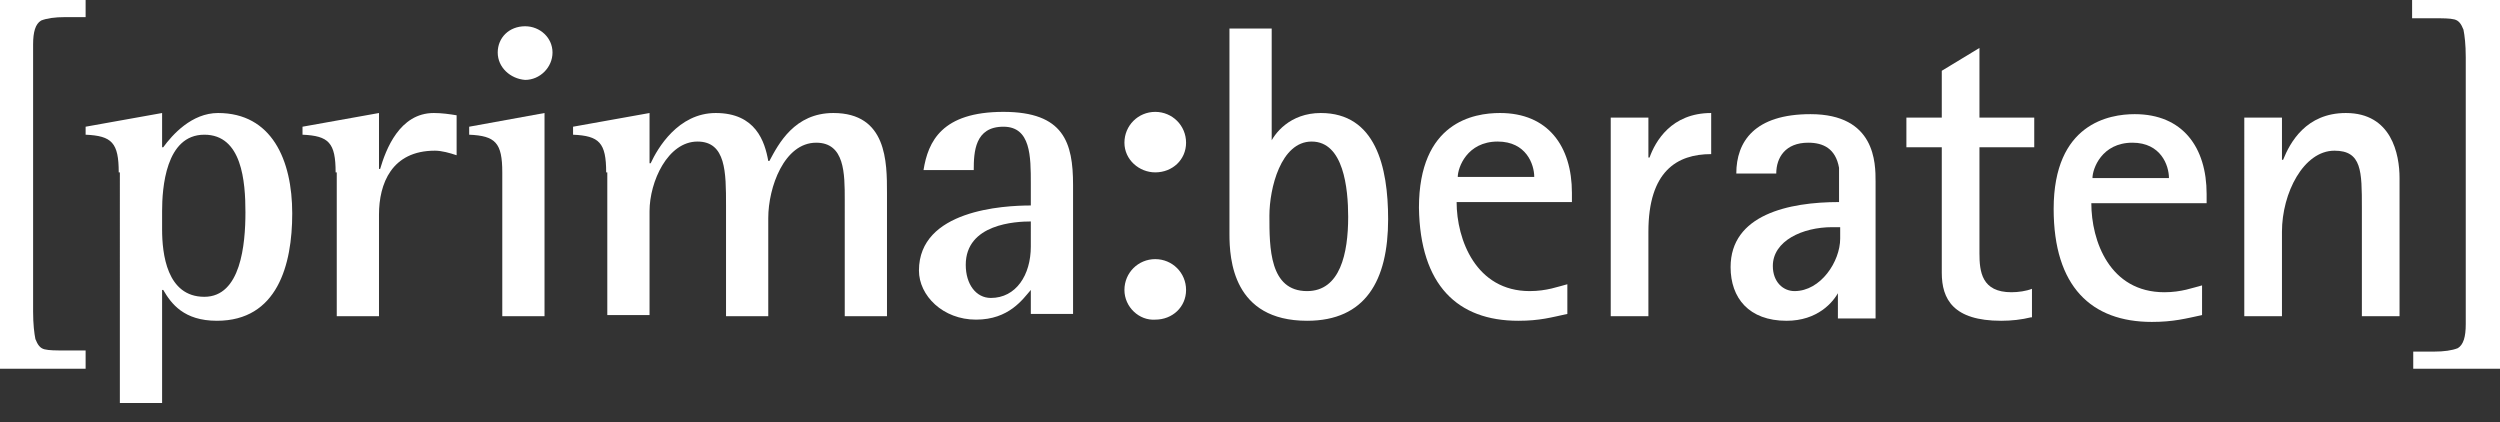
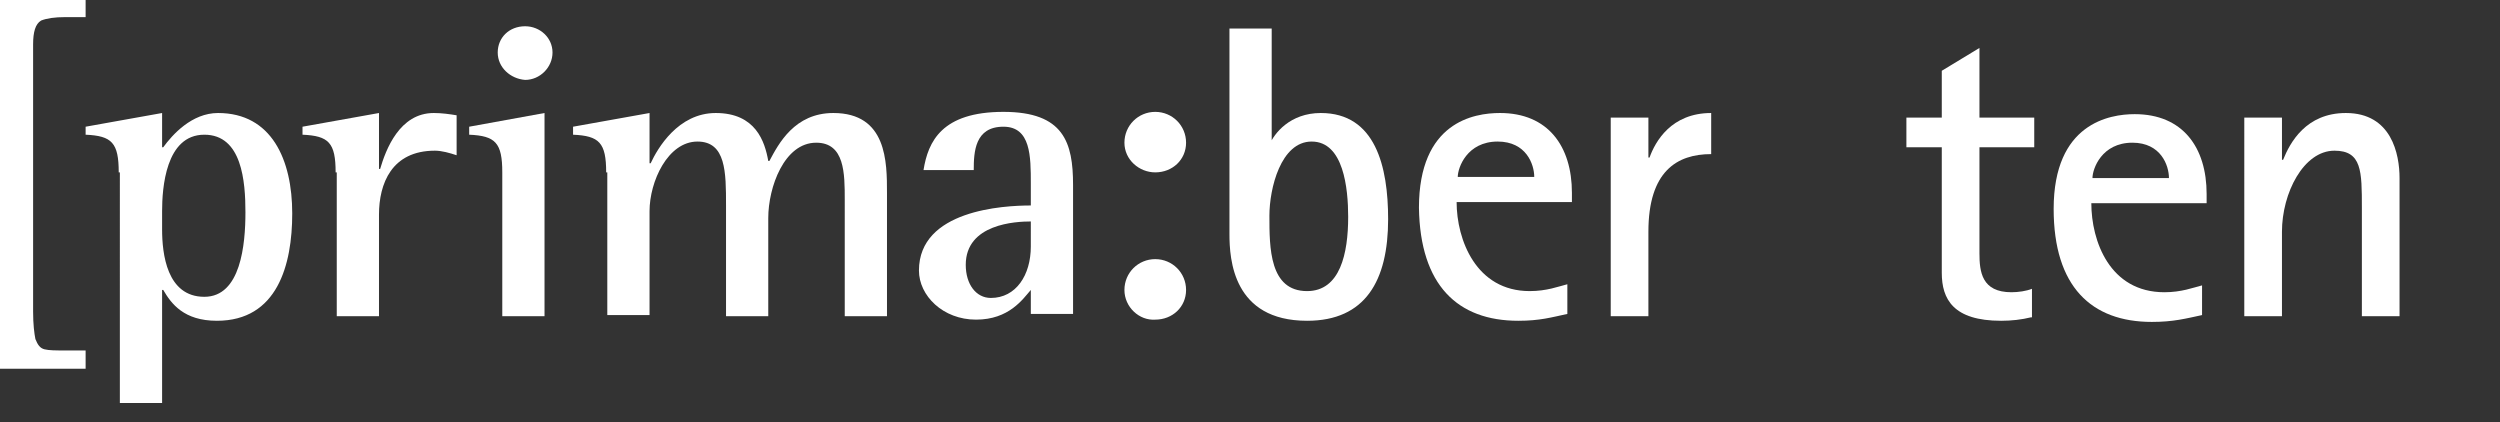
<svg xmlns="http://www.w3.org/2000/svg" version="1.1" id="Ebene_1" x="0px" y="0px" viewBox="0 0 219 37" xml:space="preserve">
  <rect x="0" y="0" width="219" height="37" fill="#333333" stroke="none" />
  <style type="text/css">
	.st0{fill:#EE7300;}
	.st1{fill:#FFFFFF;}
</style>
  <path class="st1" d="M7.5,0l-7.7,0l0,32.3h7.7v-1.6H5.7c-0.8,0-1.4,0-1.8-0.1c-0.4-0.1-0.6-0.4-0.8-0.9c-0.1-0.5-0.2-1.3-0.2-2.4  V3.9c0-1.1,0.2-1.8,0.7-2.1c0.5-0.2,1.2-0.3,2.1-0.3h1.8V0L7.5,0z" />
  <g>
    <path class="st1" d="M10.4,15.1c0-2.6-0.6-3.2-2.9-3.3v-0.7l6.7-1.2v3h0.1c0.8-1.1,2.5-3,4.8-3c4.7,0,6.5,4.1,6.5,8.8   c0,4.5-1.3,9.4-6.6,9.4c-2.9,0-4-1.5-4.7-2.7h-0.1v9.9h-3.7V15.1z M14.2,20.1c0,2.1,0.4,5.9,3.7,5.9c3.2,0,3.6-4.6,3.6-7.4   c0-2.7-0.3-6.8-3.6-6.8c-3.4,0-3.7,4.7-3.7,6.7V20.1z" />
    <path class="st1" d="M29.4,15.1c0-2.6-0.6-3.2-2.9-3.3v-0.7l6.7-1.2v4.9h0.1c0.5-1.7,1.7-4.9,4.7-4.9c0.7,0,1.4,0.1,2,0.2v3.5   c-0.6-0.2-1.3-0.4-1.9-0.4c-3.8,0-4.9,2.9-4.9,5.6v8.9h-3.7V15.1z" />
    <path class="st1" d="M44,15.1c0-2.6-0.6-3.2-2.9-3.3v-0.7l6.6-1.2v17.8H44V15.1z M43.6,4.6c0-1.3,1-2.3,2.4-2.3   c1.3,0,2.4,1,2.4,2.3c0,1.3-1.1,2.4-2.4,2.4C44.7,6.9,43.6,5.9,43.6,4.6z" />
    <path class="st1" d="M53.1,15.1c0-2.6-0.6-3.2-2.9-3.3v-0.7l6.7-1.2v4.4h0.1c0.6-1.3,2.4-4.4,5.7-4.4c3.5,0,4.3,2.5,4.6,4.2h0.1   c0.8-1.5,2.2-4.2,5.6-4.2c4.7,0,4.7,4.3,4.7,7v10.8h-3.7V17.5c0-2.3,0-5-2.5-5c-2.8,0-4.2,3.9-4.2,6.6v8.6h-3.7V18   c0-2.9,0-5.6-2.5-5.6c-2.6,0-4.2,3.5-4.2,6.1v9.1h-3.7V15.1z" />
    <path class="st1" d="M90.3,25.4c-0.7,0.8-1.9,2.6-4.8,2.6c-2.9,0-5-2.1-5-4.3c0-5.3,7.4-5.7,9.8-5.7v-1.9c0-2.4,0-5-2.4-5   c-2.5,0-2.6,2.2-2.6,3.8h-4.4c0.4-2.5,1.6-5.1,7-5.1c5.3,0,6.1,2.7,6.1,6.4v11.3h-3.7V25.4z M90.3,19.4c-1.3,0-5.7,0.2-5.7,3.8   c0,1.7,0.9,2.9,2.2,2.9c2.2,0,3.5-2,3.5-4.5V19.4z" />
    <path class="st1" d="M98.5,12.5c0-1.5,1.2-2.7,2.7-2.7c1.5,0,2.7,1.2,2.7,2.7c0,1.5-1.2,2.6-2.7,2.6C99.8,15.1,98.5,14,98.5,12.5z    M98.5,25.4c0-1.5,1.2-2.7,2.7-2.7c1.5,0,2.7,1.2,2.7,2.7c0,1.5-1.2,2.6-2.7,2.6C99.8,28.1,98.5,26.9,98.5,25.4z" />
  </g>
  <path class="st1" d="M111.6,12.7h-0.4c0.4-1,1.8-2.8,4.5-2.8c4.8,0,5.9,4.7,5.9,9.3c0,5.4-2,8.9-7.1,8.9c-6.5,0-6.8-5.4-6.8-7.6v-18  h3.7V12.7z M114.5,25.5c2.9,0,3.6-3.3,3.6-6.5c0-2.5-0.4-6.6-3.2-6.6c-2.7,0-3.7,4.1-3.7,6.5C111.2,21.7,111.2,25.5,114.5,25.5z" />
  <path class="st1" d="M137.3,27.5c-1.4,0.3-2.4,0.6-4.3,0.6c-5.3,0-8.6-3.1-8.7-9.9c0-7.5,4.8-8.3,7.1-8.3c4.2,0,6.3,2.9,6.3,7l0,0.8  l-10.1,0c0,3.3,1.7,7.8,6.4,7.8c1.5,0,2.5-0.4,3.3-0.6L137.3,27.5z M134.4,15.5c0-1.1-0.7-3.1-3.2-3.1c-2.7,0-3.5,2.3-3.5,3.1  L134.4,15.5z" />
  <path class="st1" d="M141.1,10.3h3.3v3.5h0.1c0.5-1.4,1.9-3.9,5.4-3.9v3.6c-3,0-5.5,1.5-5.5,6.8v7.4h-3.3V10.3z" />
-   <path class="st1" d="M161.1,25.5L161.1,25.5c-0.5,1-1.9,2.6-4.6,2.6c-3.3,0-4.9-2-4.9-4.7c0-4.6,5.1-5.7,9.5-5.7v-3  c-0.3-1.7-1.4-2.2-2.7-2.2c-2,0-2.8,1.3-2.8,2.7h-3.5c0-2.8,1.6-5.2,6.5-5.2c5.7,0,5.7,4.3,5.7,5.9v12h-3.3V25.5z M160.5,19.9  c-2.6,0-5.2,1.2-5.2,3.4c0,1.4,0.9,2.2,1.9,2.2c2.3,0,4-2.6,4-4.6v-1H160.5z" />
  <path class="st1" d="M177.9,27.8c-0.8,0.2-1.7,0.3-2.6,0.3c-4.2,0-5.2-1.9-5.2-4.2v-11H167v-2.6h3.1V6.2l3.3-2v6.1h4.8v2.6h-4.8v9.3  c0,1.6,0.2,3.4,2.8,3.4c0.6,0,1.3-0.1,1.8-0.3V27.8z" />
  <path class="st1" d="M192.9,27.6c-1.4,0.3-2.5,0.6-4.4,0.6c-5.3,0-8.6-3.1-8.6-9.9c0-7.5,4.9-8.3,7.1-8.3c4.2,0,6.3,2.9,6.3,7v0.8  h-10.1c0,3.3,1.6,7.8,6.4,7.8c1.5,0,2.5-0.4,3.3-0.6V27.6z M190,15.6c0-1.1-0.7-3.1-3.2-3.1c-2.7,0-3.5,2.3-3.5,3.1H190z" />
  <path class="st1" d="M196.6,10.3h3.3V14h0.1c0.6-1.5,2-4.1,5.5-4.1c4,0,4.7,3.6,4.7,5.7v12.1h-3.3v-9.5c0-3.2,0-5-2.4-5  c-2.7,0-4.6,3.7-4.6,7.1v7.4h-3.3V10.3z" />
  <g>
    <g>
      <path class="st0" d="M116,37.6h2.1c2.8,0,3.9,1.7,3.9,4.7c0,4.2-2,4.8-4.2,4.8H116V37.6z M117.1,46.2h0.7c1.8,0,3-0.5,3-3.9    c0-3.4-1.3-3.8-3.2-3.8h-0.6V46.2z" />
      <path class="st0" d="M127,46.2L127,46.2c-0.2,0.3-0.8,1-2,1c-1.1,0-1.8-0.7-1.8-1.8c0-1.5,2-2,3.1-2c0.2,0,0.4,0,0.6,0    c0-0.3,0-1,0-1.2c-0.2-0.7-0.7-0.9-1.2-0.9c-1.1,0-1.3,0.5-1.3,1h-1c0-0.8,0.6-1.8,2.3-1.8c2,0,2.2,1.3,2.2,2.1V47H127V46.2z     M126.4,44.1c-0.7,0-2.1,0.3-2.1,1.4c0,0.6,0.4,0.9,0.9,0.9c0.6,0,1.2-0.4,1.5-1c0.2-0.4,0.2-0.5,0.2-1.3H126.4z" />
-       <path class="st0" d="M131.9,43.4c0.7,0.4,1.5,0.7,1.5,1.9c0,1.3-0.9,2-2.4,2c-0.9,0-1.5-0.2-1.8-0.3v-0.9c0.2,0.1,0.9,0.3,1.7,0.3    c0.9,0,1.6-0.3,1.6-1.1c0-0.7-0.8-1-1.2-1.2l-0.6-0.3c-0.6-0.3-1.5-0.7-1.5-1.8c0-1.1,0.8-1.7,2.2-1.7c0.7,0,1.2,0.2,1.5,0.2v0.9    c-0.2-0.1-0.9-0.3-1.5-0.3c-0.8,0-1.3,0.4-1.3,0.9c0,0.5,0.7,0.8,1.2,1L131.9,43.4z" />
      <path class="st0" d="M138.5,37.6h2.5c1.5,0,2.6,0.8,2.6,2.3c0,1.6-1.2,2-1.4,2.1v0c0.7,0.2,1.8,0.6,1.8,2.4c0,2-1.5,2.6-3,2.6    h-2.5V37.6z M139.6,41.7h0.9c0.6,0,2,0,2-1.7c0-1.4-1.1-1.5-1.9-1.5h-1.1V41.7z M139.6,46.2h1.2c0.5,0,2.2-0.1,2.2-1.8    c0-1.2-0.9-1.8-2-1.8h-1.4V46.2z" />
      <path class="st0" d="M150,47c-0.4,0.1-0.9,0.2-1.5,0.2c-2,0-3.2-1.2-3.2-3.6c0-2,0.8-3.2,2.6-3.2c1.5,0,2.3,1.1,2.3,2.5v0.3h-3.8    v0.4c0,1,0.4,2.9,2.3,2.9c0.7,0,1-0.1,1.3-0.2V47z M149.1,42.4c0-0.4-0.3-1.2-1.2-1.2c-1,0-1.3,0.8-1.4,1.2H149.1z" />
      <path class="st0" d="M154,43.4c0.7,0.4,1.5,0.7,1.5,1.9c0,1.3-0.9,2-2.4,2c-0.9,0-1.5-0.2-1.8-0.3v-0.9c0.2,0.1,0.9,0.3,1.7,0.3    c0.9,0,1.6-0.3,1.6-1.1c0-0.7-0.8-1-1.2-1.2l-0.6-0.3c-0.6-0.3-1.5-0.7-1.5-1.8c0-1.1,0.8-1.7,2.2-1.7c0.7,0,1.2,0.2,1.5,0.2v0.9    c-0.2-0.1-0.9-0.3-1.5-0.3c-0.8,0-1.3,0.4-1.3,0.9c0,0.5,0.7,0.8,1.2,1L154,43.4z" />
      <path class="st0" d="M160,47.1c-0.3,0-0.5,0.1-0.8,0.1c-1.3,0-1.8-0.5-1.8-1.7v-4.2h-1.1v-0.8h1.1V39l0.9-0.6v2.1h1.8v0.8h-1.8v4    c0,0.4,0.1,1.1,1.1,1.1c0.3,0,0.4-0.1,0.6-0.1V47.1z" />
      <path class="st0" d="M165.5,47c-0.4,0.1-0.9,0.2-1.5,0.2c-2,0-3.2-1.2-3.2-3.6c0-2,0.8-3.2,2.6-3.2c1.5,0,2.3,1.1,2.3,2.5v0.3    h-3.8v0.4c0,1,0.4,2.9,2.3,2.9c0.7,0,1-0.1,1.3-0.2V47z M164.6,42.4c0-0.4-0.3-1.2-1.2-1.2c-1,0-1.3,0.8-1.4,1.2H164.6z" />
-       <path class="st0" d="M169.9,40.5h1l1.9,5.2h0l1.7-5.2h1l-2.2,6.5h-0.9L169.9,40.5z" />
      <path class="st0" d="M180.9,47c-0.4,0.1-0.9,0.2-1.5,0.2c-2,0-3.2-1.2-3.2-3.6c0-2,0.8-3.2,2.6-3.2c1.5,0,2.3,1.1,2.3,2.5v0.3    h-3.8v0.4c0,1,0.4,2.9,2.3,2.9c0.7,0,1-0.1,1.3-0.2V47z M179.9,42.4c0-0.4-0.3-1.2-1.2-1.2c-1,0-1.3,0.8-1.4,1.2H179.9z" />
      <path class="st0" d="M182.4,40.5h0.9v1.3h0c0.2-0.4,0.7-1.4,2.2-1.4v1c-1.5,0-2.2,1.2-2.2,3V47h-0.9V40.5z" />
-       <path class="st0" d="M190.2,45.9L190.2,45.9c-0.2,0.5-0.7,1.3-1.7,1.3c-1.6,0-2.2-1.3-2.2-3.4c0-1.8,0.6-3.5,2.2-3.5    c1.1,0,1.6,0.8,1.7,1.2h0v-4h0.9V47h-0.9V45.9z M188.7,46.4c1.1,0,1.5-1.5,1.5-2.6c0-1.5-0.5-2.7-1.5-2.7c-1.1,0-1.4,1.5-1.4,2.9    C187.3,44.8,187.5,46.4,188.7,46.4z" />
      <path class="st0" d="M192.9,37.6h1.2v1.2h-1.2V37.6z M193.1,40.5h0.9V47h-0.9V40.5z" />
      <path class="st0" d="M200.3,47c-0.4,0.1-0.9,0.2-1.5,0.2c-2,0-3.2-1.2-3.2-3.6c0-2,0.8-3.2,2.6-3.2c1.5,0,2.3,1.1,2.3,2.5v0.3    h-3.8v0.4c0,1,0.4,2.9,2.3,2.9c0.7,0,1-0.1,1.3-0.2V47z M199.4,42.4c0-0.4-0.3-1.2-1.2-1.2c-1,0-1.3,0.8-1.4,1.2H199.4z" />
      <path class="st0" d="M201.8,40.5h0.9V42h0c0.2-0.5,0.6-1.7,2-1.7c1.1,0,1.7,0.9,1.7,2V47h-0.9v-3.6c0-1.1,0-2.1-1-2.1    c-1.2,0-1.9,1.9-1.9,3.1V47h-0.9V40.5z" />
      <path class="st0" d="M212.7,47c-0.4,0.1-0.9,0.2-1.5,0.2c-2,0-3.2-1.2-3.2-3.6c0-2,0.8-3.2,2.6-3.2c1.5,0,2.3,1.1,2.3,2.5v0.3    h-3.8v0.4c0,1,0.4,2.9,2.3,2.9c0.7,0,1-0.1,1.3-0.2V47z M211.8,42.4c0-0.4-0.3-1.2-1.2-1.2c-1,0-1.3,0.8-1.4,1.2H211.8z" />
      <path class="st0" d="M214.3,40.5h0.9V42h0c0.2-0.5,0.6-1.7,2-1.7c1.1,0,1.7,0.9,1.7,2V47h-0.9v-3.6c0-1.1,0-2.1-1-2.1    c-1.2,0-1.9,1.9-1.9,3.1V47h-0.9V40.5z" />
    </g>
-     <path class="st1" d="M211.3,32.3h7.7V0h-7.7v1.6h1.9c0.8,0,1.4,0,1.8,0.1c0.4,0.1,0.6,0.4,0.8,0.9c0.1,0.5,0.2,1.3,0.2,2.4v23.4   c0,1.1-0.2,1.8-0.7,2.1c-0.5,0.2-1.2,0.3-2.1,0.3h-1.8V32.3L211.3,32.3z" />
  </g>
</svg>